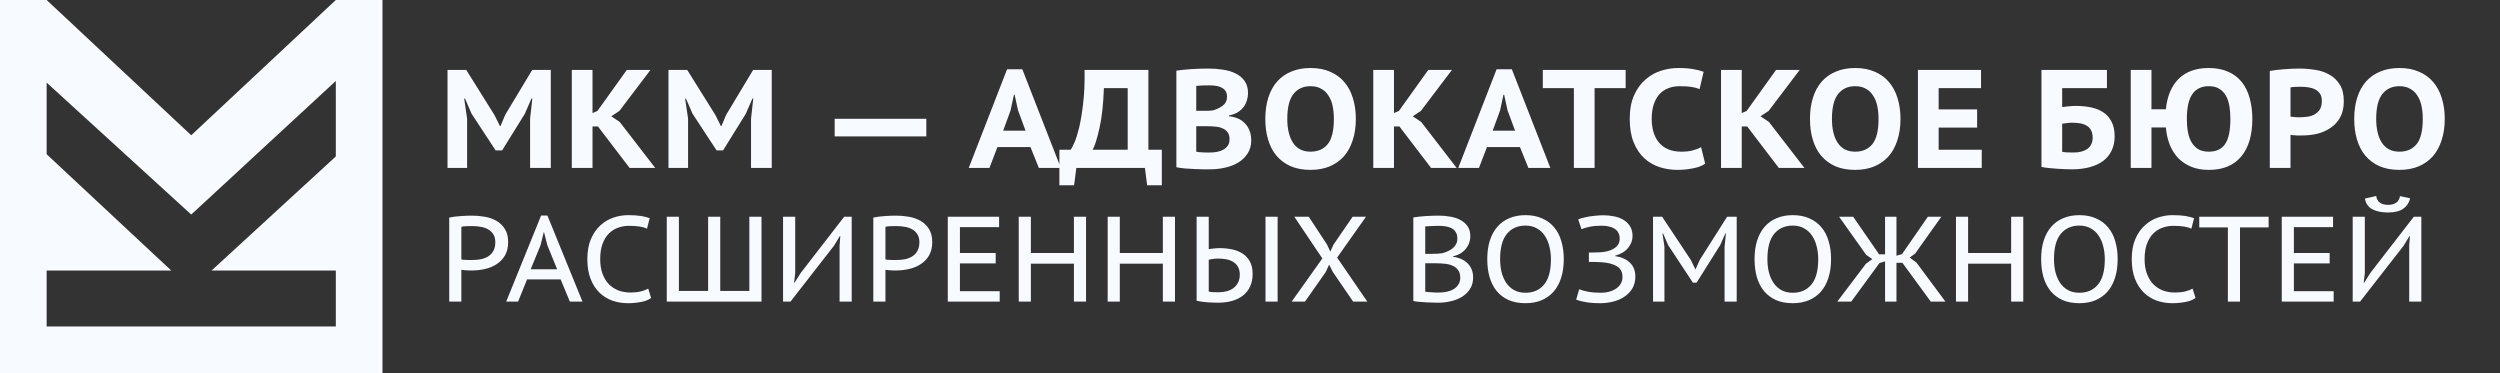
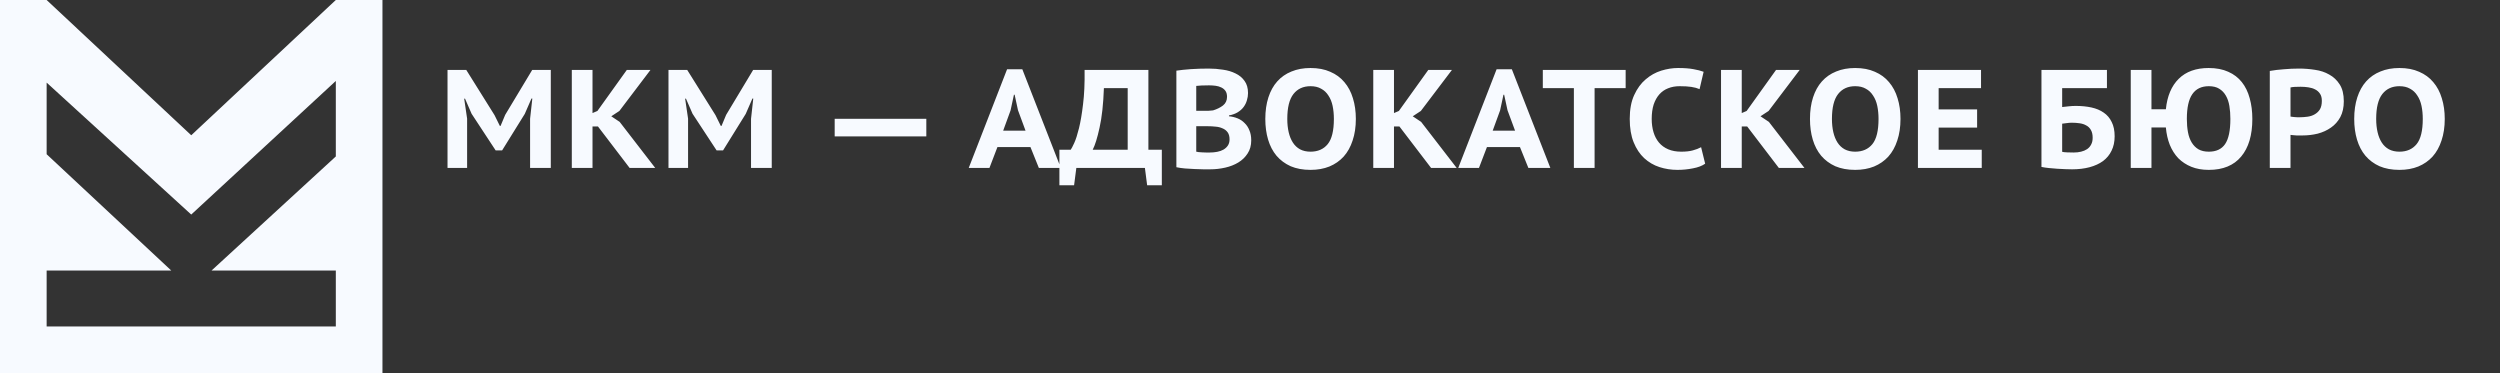
<svg xmlns="http://www.w3.org/2000/svg" width="201" height="30" viewBox="0 0 201 30" fill="none">
  <rect x="0" y="0" width="201" height="30" fill="#333333" stroke="none" />
  <path fill-rule="evenodd" clip-rule="evenodd" d="M0 8.9V3.22V0H3.75L15.375 10.875L27 0H30.75V3.043V9.135V30H27H3.75H0V8.9ZM3.75 21.75V26.25H27V21.75H17.009L27 12.578V6.508L15.375 17.25L3.75 6.642V12.4L13.768 21.75H3.75Z" fill="#F7FAFF" />
  <path d="M42.619 9.551L42.799 7.92H42.731L42.191 9.158L40.369 12.094H39.851L37.916 9.146L37.388 7.931H37.32L37.556 9.54V13.5H35.981V5.625H37.489L39.761 9.259L40.189 10.125H40.245L40.616 9.236L42.788 5.625H44.284V13.5H42.619V9.551ZM48.077 10.17H47.638V13.5H45.973V5.625H47.638V9.09L48.032 8.921L50.394 5.625H52.296L49.798 8.921L49.146 9.349L49.821 9.799L52.678 13.5H50.619L48.077 10.17ZM60.383 9.551L60.563 7.92H60.496L59.956 9.158L58.133 12.094H57.616L55.681 9.146L55.152 7.931H55.084L55.321 9.54V13.5H53.746V5.625H55.253L57.526 9.259L57.953 10.125H58.01L58.381 9.236L60.552 5.625H62.048V13.5H60.383V9.551ZM67.108 9.551H74.476V10.969H67.108V9.551ZM82.848 11.824H80.193L79.552 13.5H77.887L80.969 5.569H82.195L85.289 13.5H83.523L82.848 11.824ZM80.654 10.508H82.454L81.847 8.865L81.577 7.616H81.52L81.25 8.876L80.654 10.508ZM93.411 14.895H92.23L92.05 13.5H86.537L86.357 14.895H85.176V12.037H86.087C86.147 11.955 86.241 11.775 86.368 11.498C86.496 11.22 86.623 10.822 86.751 10.305C86.878 9.787 86.987 9.146 87.077 8.381C87.175 7.609 87.216 6.69 87.201 5.625H92.331V12.037H93.411V14.895ZM90.666 12.037V7.088H88.753C88.708 8.377 88.592 9.435 88.405 10.26C88.225 11.085 88.041 11.678 87.853 12.037H90.666ZM100.341 7.481C100.341 7.676 100.311 7.871 100.251 8.066C100.198 8.254 100.112 8.43 99.992 8.595C99.872 8.76 99.714 8.902 99.519 9.023C99.324 9.143 99.088 9.229 98.811 9.281V9.349C99.058 9.371 99.291 9.428 99.508 9.518C99.726 9.607 99.913 9.735 100.071 9.9C100.236 10.057 100.363 10.252 100.453 10.485C100.551 10.71 100.599 10.976 100.599 11.284C100.599 11.696 100.502 12.049 100.307 12.341C100.119 12.634 99.872 12.874 99.564 13.061C99.257 13.249 98.904 13.387 98.507 13.477C98.109 13.568 97.704 13.613 97.292 13.613C97.157 13.613 96.977 13.613 96.752 13.613C96.534 13.613 96.298 13.605 96.043 13.59C95.796 13.582 95.541 13.568 95.278 13.545C95.023 13.523 94.791 13.489 94.581 13.444V5.681C94.738 5.659 94.914 5.636 95.109 5.614C95.312 5.591 95.526 5.572 95.751 5.558C95.983 5.543 96.219 5.531 96.459 5.524C96.699 5.516 96.939 5.513 97.179 5.513C97.569 5.513 97.952 5.543 98.327 5.603C98.702 5.655 99.039 5.756 99.339 5.906C99.639 6.049 99.879 6.247 100.059 6.503C100.247 6.758 100.341 7.084 100.341 7.481ZM97.269 12.262C97.479 12.262 97.678 12.244 97.866 12.206C98.061 12.169 98.229 12.109 98.372 12.026C98.522 11.936 98.638 11.828 98.721 11.7C98.811 11.565 98.856 11.4 98.856 11.205C98.856 10.965 98.803 10.774 98.698 10.631C98.593 10.489 98.454 10.384 98.282 10.316C98.117 10.241 97.929 10.196 97.719 10.181C97.517 10.159 97.311 10.148 97.101 10.148H96.178V12.195C96.223 12.21 96.287 12.221 96.369 12.229C96.459 12.236 96.557 12.244 96.662 12.251C96.767 12.251 96.872 12.255 96.977 12.262C97.089 12.262 97.187 12.262 97.269 12.262ZM96.741 8.91C96.853 8.91 96.984 8.91 97.134 8.91C97.292 8.902 97.423 8.891 97.528 8.876C97.843 8.779 98.109 8.648 98.327 8.482C98.544 8.31 98.653 8.078 98.653 7.785C98.653 7.59 98.612 7.433 98.529 7.312C98.447 7.192 98.334 7.099 98.192 7.031C98.057 6.964 97.903 6.919 97.731 6.896C97.558 6.874 97.382 6.862 97.202 6.862C96.984 6.862 96.786 6.866 96.606 6.874C96.426 6.881 96.283 6.893 96.178 6.907V8.91H96.741ZM101.731 9.562C101.731 8.918 101.814 8.34 101.979 7.83C102.144 7.32 102.38 6.893 102.688 6.548C103.003 6.195 103.385 5.929 103.835 5.749C104.285 5.561 104.795 5.468 105.365 5.468C105.973 5.468 106.501 5.569 106.951 5.771C107.409 5.966 107.788 6.244 108.088 6.604C108.395 6.964 108.624 7.395 108.774 7.897C108.931 8.4 109.01 8.955 109.01 9.562C109.01 10.207 108.924 10.785 108.751 11.295C108.586 11.805 108.346 12.236 108.031 12.589C107.716 12.934 107.334 13.2 106.884 13.387C106.434 13.568 105.928 13.658 105.365 13.658C104.758 13.658 104.225 13.56 103.768 13.365C103.318 13.162 102.939 12.881 102.631 12.521C102.331 12.161 102.106 11.73 101.956 11.227C101.806 10.725 101.731 10.17 101.731 9.562ZM103.498 9.562C103.498 9.953 103.535 10.309 103.61 10.631C103.685 10.954 103.798 11.231 103.948 11.464C104.098 11.696 104.289 11.876 104.521 12.004C104.761 12.131 105.043 12.195 105.365 12.195C105.958 12.195 106.419 11.992 106.749 11.588C107.079 11.182 107.244 10.508 107.244 9.562C107.244 9.188 107.21 8.839 107.143 8.516C107.075 8.194 106.963 7.916 106.805 7.684C106.655 7.444 106.46 7.26 106.22 7.133C105.988 6.997 105.703 6.93 105.365 6.93C104.78 6.93 104.323 7.14 103.993 7.56C103.663 7.98 103.498 8.648 103.498 9.562ZM112.515 10.17H112.076V13.5H110.411V5.625H112.076V9.09L112.47 8.921L114.833 5.625H116.734L114.236 8.921L113.584 9.349L114.259 9.799L117.116 13.5H115.058L112.515 10.17ZM122.205 11.824H119.55L118.909 13.5H117.244L120.327 5.569H121.553L124.647 13.5H122.88L122.205 11.824ZM120.012 10.508H121.812L121.204 8.865L120.934 7.616H120.878L120.608 8.876L120.012 10.508ZM130.702 7.088H128.205V13.5H126.54V7.088H124.042V5.625H130.702V7.088ZM137.095 13.162C136.847 13.335 136.521 13.459 136.116 13.534C135.711 13.616 135.295 13.658 134.867 13.658C134.365 13.658 133.881 13.582 133.416 13.432C132.959 13.283 132.55 13.043 132.19 12.713C131.837 12.383 131.556 11.959 131.346 11.441C131.136 10.924 131.031 10.297 131.031 9.562C131.031 8.797 131.151 8.156 131.391 7.639C131.631 7.114 131.939 6.694 132.314 6.379C132.689 6.056 133.105 5.824 133.562 5.681C134.02 5.539 134.47 5.468 134.912 5.468C135.4 5.468 135.809 5.497 136.139 5.558C136.476 5.617 136.754 5.689 136.971 5.771L136.645 7.166C136.457 7.084 136.236 7.024 135.981 6.986C135.734 6.949 135.419 6.93 135.036 6.93C134.699 6.93 134.391 6.986 134.114 7.099C133.844 7.204 133.611 7.365 133.416 7.582C133.221 7.8 133.067 8.074 132.955 8.404C132.85 8.734 132.797 9.12 132.797 9.562C132.797 9.953 132.846 10.309 132.944 10.631C133.041 10.954 133.187 11.231 133.382 11.464C133.577 11.696 133.825 11.876 134.125 12.004C134.425 12.131 134.774 12.195 135.171 12.195C135.539 12.195 135.846 12.161 136.094 12.094C136.349 12.026 136.574 11.94 136.769 11.835L137.095 13.162ZM140.475 10.17H140.036V13.5H138.371V5.625H140.036V9.09L140.43 8.921L142.792 5.625H144.693L142.196 8.921L141.543 9.349L142.218 9.799L145.076 13.5H143.017L140.475 10.17ZM145.522 9.562C145.522 8.918 145.604 8.34 145.769 7.83C145.934 7.32 146.17 6.893 146.478 6.548C146.793 6.195 147.175 5.929 147.625 5.749C148.075 5.561 148.585 5.468 149.155 5.468C149.763 5.468 150.292 5.569 150.742 5.771C151.199 5.966 151.578 6.244 151.878 6.604C152.185 6.964 152.414 7.395 152.564 7.897C152.722 8.4 152.8 8.955 152.8 9.562C152.8 10.207 152.714 10.785 152.542 11.295C152.377 11.805 152.137 12.236 151.822 12.589C151.507 12.934 151.124 13.2 150.674 13.387C150.224 13.568 149.718 13.658 149.155 13.658C148.548 13.658 148.015 13.56 147.558 13.365C147.108 13.162 146.729 12.881 146.422 12.521C146.122 12.161 145.897 11.73 145.747 11.227C145.597 10.725 145.522 10.17 145.522 9.562ZM147.288 9.562C147.288 9.953 147.325 10.309 147.4 10.631C147.475 10.954 147.588 11.231 147.738 11.464C147.888 11.696 148.079 11.876 148.312 12.004C148.552 12.131 148.833 12.195 149.155 12.195C149.748 12.195 150.209 11.992 150.539 11.588C150.869 11.182 151.034 10.508 151.034 9.562C151.034 9.188 151 8.839 150.933 8.516C150.865 8.194 150.753 7.916 150.595 7.684C150.445 7.444 150.25 7.26 150.01 7.133C149.778 6.997 149.493 6.93 149.155 6.93C148.57 6.93 148.113 7.14 147.783 7.56C147.453 7.98 147.288 8.648 147.288 9.562ZM154.202 5.625H159.275V7.088H155.867V8.797H158.96V10.26H155.867V12.037H159.332V13.5H154.202V5.625ZM164.133 5.625H169.398V7.088H165.798V8.606C165.94 8.584 166.109 8.565 166.304 8.55C166.499 8.527 166.694 8.516 166.889 8.516C167.347 8.516 167.767 8.557 168.149 8.64C168.532 8.723 168.862 8.861 169.139 9.056C169.417 9.244 169.63 9.495 169.78 9.81C169.938 10.117 170.017 10.5 170.017 10.957C170.017 11.4 169.934 11.786 169.769 12.116C169.612 12.446 169.383 12.724 169.083 12.949C168.783 13.166 168.423 13.331 168.003 13.444C167.583 13.556 167.114 13.613 166.597 13.613C166.462 13.613 166.289 13.609 166.079 13.601C165.869 13.594 165.648 13.582 165.415 13.568C165.19 13.553 164.965 13.534 164.74 13.511C164.515 13.489 164.313 13.459 164.133 13.421V5.625ZM166.732 12.262C166.942 12.262 167.137 12.24 167.317 12.195C167.504 12.15 167.665 12.082 167.8 11.992C167.943 11.895 168.052 11.771 168.127 11.621C168.209 11.471 168.25 11.291 168.25 11.081C168.25 10.826 168.205 10.62 168.115 10.463C168.025 10.297 167.902 10.174 167.744 10.091C167.594 10.001 167.414 9.941 167.204 9.911C167.002 9.881 166.788 9.866 166.563 9.866C166.45 9.866 166.312 9.877 166.147 9.9C165.982 9.915 165.865 9.93 165.798 9.945V12.206C165.888 12.229 166.023 12.244 166.203 12.251C166.383 12.259 166.559 12.262 166.732 12.262ZM172.977 8.786H174.136C174.241 7.729 174.586 6.911 175.171 6.334C175.756 5.756 176.558 5.468 177.578 5.468C178.186 5.468 178.711 5.569 179.153 5.771C179.596 5.966 179.96 6.244 180.245 6.604C180.53 6.964 180.74 7.395 180.875 7.897C181.017 8.4 181.088 8.955 181.088 9.562C181.088 10.867 180.788 11.876 180.188 12.589C179.596 13.301 178.73 13.658 177.59 13.658C177.057 13.658 176.588 13.575 176.183 13.41C175.778 13.245 175.43 13.016 175.137 12.724C174.852 12.424 174.623 12.064 174.451 11.644C174.286 11.224 174.181 10.759 174.136 10.249H172.977V13.5H171.312V5.625H172.977V8.786ZM175.823 9.562C175.823 9.953 175.853 10.309 175.913 10.631C175.973 10.954 176.075 11.231 176.217 11.464C176.36 11.696 176.54 11.876 176.757 12.004C176.982 12.131 177.26 12.195 177.59 12.195C178.182 12.195 178.617 11.992 178.895 11.588C179.18 11.175 179.322 10.5 179.322 9.562C179.322 9.188 179.296 8.842 179.243 8.527C179.191 8.205 179.097 7.928 178.962 7.695C178.827 7.455 178.647 7.268 178.422 7.133C178.205 6.997 177.927 6.93 177.59 6.93C176.997 6.93 176.555 7.144 176.262 7.571C175.97 7.991 175.823 8.655 175.823 9.562ZM182.491 5.704C182.828 5.644 183.203 5.599 183.616 5.569C184.028 5.531 184.441 5.513 184.853 5.513C185.273 5.513 185.697 5.546 186.124 5.614C186.552 5.674 186.934 5.801 187.272 5.996C187.617 6.184 187.898 6.45 188.116 6.795C188.333 7.133 188.442 7.582 188.442 8.145C188.442 8.64 188.348 9.064 188.161 9.416C187.973 9.761 187.722 10.043 187.407 10.26C187.099 10.477 186.747 10.639 186.349 10.744C185.952 10.841 185.543 10.89 185.123 10.89C185.086 10.89 185.022 10.89 184.932 10.89C184.842 10.89 184.744 10.89 184.639 10.89C184.542 10.883 184.448 10.875 184.358 10.867C184.268 10.86 184.201 10.852 184.156 10.845V13.5H182.491V5.704ZM184.966 6.975C184.808 6.975 184.654 6.979 184.504 6.986C184.362 6.994 184.246 7.009 184.156 7.031V9.371C184.186 9.379 184.234 9.386 184.302 9.394C184.369 9.401 184.441 9.409 184.516 9.416C184.591 9.416 184.658 9.42 184.718 9.428C184.786 9.428 184.838 9.428 184.876 9.428C185.093 9.428 185.311 9.412 185.528 9.383C185.746 9.352 185.937 9.289 186.102 9.191C186.274 9.094 186.413 8.963 186.518 8.797C186.623 8.625 186.676 8.396 186.676 8.111C186.676 7.871 186.627 7.68 186.529 7.537C186.432 7.388 186.301 7.271 186.136 7.189C185.978 7.106 185.794 7.05 185.584 7.02C185.382 6.99 185.176 6.975 184.966 6.975ZM189.279 9.562C189.279 8.918 189.361 8.34 189.526 7.83C189.691 7.32 189.928 6.893 190.235 6.548C190.55 6.195 190.933 5.929 191.383 5.749C191.833 5.561 192.343 5.468 192.913 5.468C193.52 5.468 194.049 5.569 194.499 5.771C194.956 5.966 195.335 6.244 195.635 6.604C195.943 6.964 196.171 7.395 196.321 7.897C196.479 8.4 196.558 8.955 196.558 9.562C196.558 10.207 196.471 10.785 196.299 11.295C196.134 11.805 195.894 12.236 195.579 12.589C195.264 12.934 194.881 13.2 194.431 13.387C193.981 13.568 193.475 13.658 192.913 13.658C192.305 13.658 191.773 13.56 191.315 13.365C190.865 13.162 190.486 12.881 190.179 12.521C189.879 12.161 189.654 11.73 189.504 11.227C189.354 10.725 189.279 10.17 189.279 9.562ZM191.045 9.562C191.045 9.953 191.083 10.309 191.158 10.631C191.233 10.954 191.345 11.231 191.495 11.464C191.645 11.696 191.836 11.876 192.069 12.004C192.309 12.131 192.59 12.195 192.913 12.195C193.505 12.195 193.966 11.992 194.296 11.588C194.626 11.182 194.791 10.508 194.791 9.562C194.791 9.188 194.758 8.839 194.69 8.516C194.623 8.194 194.51 7.916 194.353 7.684C194.203 7.444 194.008 7.26 193.768 7.133C193.535 6.997 193.25 6.93 192.913 6.93C192.328 6.93 191.87 7.14 191.54 7.56C191.21 7.98 191.045 8.648 191.045 9.562Z" fill="#F7FAFF" />
-   <path d="M36.118 17.493C36.391 17.435 36.687 17.396 37.005 17.376C37.33 17.35 37.648 17.337 37.961 17.337C38.292 17.337 38.627 17.366 38.965 17.425C39.309 17.483 39.621 17.591 39.901 17.747C40.18 17.903 40.408 18.12 40.583 18.4C40.765 18.673 40.856 19.027 40.856 19.463C40.856 19.872 40.775 20.223 40.612 20.516C40.45 20.802 40.232 21.036 39.959 21.218C39.693 21.4 39.384 21.533 39.033 21.617C38.688 21.702 38.331 21.744 37.961 21.744C37.922 21.744 37.86 21.744 37.775 21.744C37.697 21.738 37.613 21.735 37.522 21.735C37.437 21.728 37.353 21.721 37.268 21.715C37.19 21.709 37.132 21.702 37.093 21.695V24.25H36.118V17.493ZM37.99 18.176C37.814 18.176 37.642 18.179 37.473 18.186C37.31 18.192 37.184 18.208 37.093 18.234V20.857C37.125 20.87 37.177 20.88 37.249 20.886C37.327 20.886 37.405 20.89 37.483 20.896C37.567 20.902 37.645 20.906 37.717 20.906C37.795 20.906 37.853 20.906 37.892 20.906C38.126 20.906 38.357 20.89 38.584 20.857C38.812 20.818 39.017 20.747 39.199 20.642C39.387 20.538 39.537 20.392 39.647 20.204C39.764 20.015 39.823 19.771 39.823 19.473C39.823 19.212 39.767 18.998 39.657 18.829C39.547 18.66 39.404 18.527 39.228 18.429C39.053 18.332 38.854 18.267 38.633 18.234C38.419 18.195 38.204 18.176 37.99 18.176ZM45.076 22.466H42.375L41.654 24.25H40.698L43.506 17.328H44.013L46.831 24.25H45.817L45.076 22.466ZM42.668 21.647H44.793L44.003 19.706L43.74 18.663H43.721L43.457 19.726L42.668 21.647ZM52.351 23.957C52.136 24.113 51.863 24.221 51.532 24.279C51.2 24.344 50.849 24.377 50.479 24.377C50.043 24.377 49.627 24.308 49.231 24.172C48.841 24.029 48.496 23.814 48.197 23.529C47.898 23.236 47.661 22.869 47.486 22.427C47.31 21.978 47.222 21.448 47.222 20.837C47.222 20.201 47.32 19.658 47.515 19.209C47.71 18.761 47.963 18.397 48.275 18.117C48.587 17.831 48.938 17.623 49.328 17.493C49.718 17.363 50.105 17.298 50.489 17.298C50.917 17.298 51.269 17.321 51.541 17.366C51.815 17.412 52.045 17.471 52.234 17.542L52.019 18.381C51.701 18.231 51.217 18.156 50.566 18.156C50.274 18.156 49.988 18.205 49.709 18.302C49.435 18.393 49.188 18.546 48.968 18.761C48.753 18.969 48.581 19.245 48.451 19.59C48.321 19.927 48.256 20.343 48.256 20.837C48.256 21.279 48.318 21.669 48.441 22.008C48.565 22.339 48.733 22.619 48.948 22.846C49.169 23.067 49.426 23.236 49.718 23.353C50.017 23.463 50.342 23.519 50.693 23.519C51.012 23.519 51.288 23.489 51.522 23.431C51.756 23.372 51.954 23.298 52.117 23.207L52.351 23.957ZM53.609 24.25V17.425H54.584V23.392H56.934V17.425H57.908V23.392H60.248V17.425H61.224V24.25H53.609ZM67.502 19.736L67.561 18.985H67.522L67.054 19.755L63.554 24.25H62.959V17.425H63.934V21.968L63.846 22.709H63.895L64.382 21.939L67.873 17.425H68.477V24.25H67.502V19.736ZM70.214 17.493C70.487 17.435 70.783 17.396 71.101 17.376C71.426 17.35 71.745 17.337 72.057 17.337C72.388 17.337 72.723 17.366 73.061 17.425C73.406 17.483 73.718 17.591 73.997 17.747C74.277 17.903 74.504 18.12 74.68 18.4C74.862 18.673 74.953 19.027 74.953 19.463C74.953 19.872 74.871 20.223 74.709 20.516C74.546 20.802 74.329 21.036 74.056 21.218C73.789 21.4 73.48 21.533 73.129 21.617C72.785 21.702 72.427 21.744 72.057 21.744C72.018 21.744 71.956 21.744 71.872 21.744C71.794 21.738 71.709 21.735 71.618 21.735C71.534 21.728 71.449 21.721 71.365 21.715C71.287 21.709 71.228 21.702 71.189 21.695V24.25H70.214V17.493ZM72.086 18.176C71.911 18.176 71.738 18.179 71.569 18.186C71.407 18.192 71.28 18.208 71.189 18.234V20.857C71.222 20.87 71.274 20.88 71.345 20.886C71.423 20.886 71.501 20.89 71.579 20.896C71.664 20.902 71.742 20.906 71.813 20.906C71.891 20.906 71.95 20.906 71.989 20.906C72.223 20.906 72.453 20.89 72.681 20.857C72.908 20.818 73.113 20.747 73.295 20.642C73.484 20.538 73.633 20.392 73.744 20.204C73.861 20.015 73.919 19.771 73.919 19.473C73.919 19.212 73.864 18.998 73.753 18.829C73.643 18.66 73.5 18.527 73.324 18.429C73.149 18.332 72.951 18.267 72.73 18.234C72.515 18.195 72.301 18.176 72.086 18.176ZM76.203 17.425H80.327V18.264H77.178V20.34H80.054V21.179H77.178V23.412H80.376V24.25H76.203V17.425ZM86.343 21.198H82.882V24.25H81.907V17.425H82.882V20.34H86.343V17.425H87.318V24.25H86.343V21.198ZM93.493 21.198H90.032V24.25H89.057V17.425H90.032V20.34H93.493V17.425H94.469V24.25H93.493V21.198ZM101.746 17.425H102.721V24.25H101.746V17.425ZM96.208 17.425H97.183V20.028C97.222 20.022 97.274 20.015 97.339 20.009C97.404 19.996 97.475 19.986 97.553 19.98C97.638 19.973 97.722 19.966 97.807 19.96C97.898 19.953 97.986 19.95 98.07 19.95C98.408 19.95 98.736 19.983 99.055 20.048C99.373 20.113 99.656 20.227 99.903 20.389C100.15 20.545 100.345 20.756 100.488 21.023C100.638 21.289 100.712 21.624 100.712 22.027C100.712 22.417 100.641 22.758 100.498 23.051C100.361 23.343 100.17 23.584 99.923 23.772C99.676 23.961 99.38 24.104 99.035 24.201C98.691 24.292 98.311 24.338 97.895 24.338C97.797 24.338 97.68 24.334 97.544 24.328C97.407 24.328 97.261 24.322 97.105 24.308C96.955 24.296 96.803 24.279 96.647 24.26C96.491 24.24 96.344 24.214 96.208 24.182V17.425ZM97.973 23.499C98.213 23.499 98.437 23.47 98.645 23.412C98.853 23.353 99.032 23.265 99.182 23.148C99.338 23.031 99.458 22.885 99.542 22.709C99.633 22.534 99.679 22.329 99.679 22.095C99.679 21.835 99.63 21.621 99.533 21.452C99.435 21.283 99.305 21.149 99.143 21.052C98.987 20.954 98.801 20.886 98.587 20.847C98.379 20.808 98.158 20.789 97.924 20.789C97.8 20.789 97.664 20.799 97.514 20.818C97.365 20.837 97.254 20.857 97.183 20.877V23.441C97.274 23.467 97.384 23.483 97.514 23.489C97.651 23.496 97.804 23.499 97.973 23.499ZM106.316 20.779L104.063 17.425H105.224L106.696 19.668L106.959 20.233L107.213 19.668L108.753 17.425H109.826L107.505 20.711L109.933 24.25H108.792L107.164 21.871L106.862 21.276L106.589 21.871L104.921 24.25H103.849L106.316 20.779ZM118.215 19.005C118.215 19.174 118.185 19.343 118.127 19.512C118.075 19.674 117.99 19.83 117.873 19.98C117.763 20.122 117.62 20.249 117.444 20.36C117.269 20.47 117.061 20.552 116.82 20.604V20.642C117.028 20.669 117.23 20.721 117.425 20.799C117.62 20.877 117.792 20.984 117.942 21.12C118.091 21.257 118.211 21.422 118.302 21.617C118.393 21.812 118.439 22.043 118.439 22.31C118.439 22.661 118.358 22.966 118.195 23.226C118.033 23.48 117.818 23.691 117.552 23.86C117.285 24.023 116.983 24.143 116.645 24.221C116.313 24.299 115.979 24.338 115.641 24.338C115.524 24.338 115.381 24.334 115.212 24.328C115.043 24.328 114.864 24.322 114.675 24.308C114.493 24.302 114.308 24.289 114.12 24.27C113.938 24.256 113.775 24.234 113.632 24.201V17.483C113.899 17.438 114.211 17.402 114.568 17.376C114.926 17.35 115.309 17.337 115.719 17.337C115.998 17.337 116.284 17.363 116.577 17.415C116.876 17.461 117.145 17.545 117.386 17.669C117.626 17.792 117.825 17.961 117.981 18.176C118.137 18.39 118.215 18.666 118.215 19.005ZM114.588 23.451C114.633 23.463 114.701 23.473 114.792 23.48C114.883 23.486 114.981 23.493 115.085 23.499C115.195 23.506 115.303 23.512 115.407 23.519C115.517 23.519 115.618 23.519 115.709 23.519C115.93 23.519 116.141 23.496 116.343 23.451C116.551 23.405 116.733 23.334 116.889 23.236C117.045 23.139 117.168 23.015 117.259 22.866C117.357 22.716 117.405 22.537 117.405 22.329C117.405 22.069 117.347 21.864 117.23 21.715C117.119 21.559 116.973 21.442 116.791 21.364C116.609 21.279 116.404 21.227 116.177 21.208C115.949 21.182 115.725 21.169 115.504 21.169H114.588V23.451ZM115.124 20.409C115.247 20.409 115.39 20.405 115.553 20.399C115.715 20.386 115.852 20.373 115.962 20.36C116.125 20.314 116.278 20.259 116.421 20.194C116.57 20.122 116.7 20.041 116.811 19.95C116.921 19.853 117.009 19.742 117.074 19.619C117.139 19.489 117.171 19.343 117.171 19.18C117.171 18.959 117.126 18.784 117.035 18.654C116.95 18.517 116.837 18.413 116.694 18.341C116.551 18.27 116.388 18.221 116.206 18.195C116.024 18.169 115.839 18.156 115.65 18.156C115.423 18.156 115.212 18.163 115.017 18.176C114.828 18.182 114.685 18.192 114.588 18.205V20.409H115.124ZM119.576 20.837C119.576 20.279 119.644 19.781 119.781 19.346C119.924 18.904 120.125 18.533 120.385 18.234C120.652 17.929 120.973 17.698 121.35 17.542C121.734 17.38 122.166 17.298 122.647 17.298C123.161 17.298 123.609 17.386 123.993 17.561C124.383 17.73 124.704 17.971 124.958 18.283C125.218 18.588 125.41 18.959 125.533 19.395C125.663 19.83 125.728 20.311 125.728 20.837C125.728 21.396 125.657 21.897 125.514 22.339C125.377 22.774 125.176 23.145 124.909 23.451C124.643 23.75 124.318 23.98 123.934 24.143C123.557 24.299 123.128 24.377 122.647 24.377C122.127 24.377 121.675 24.292 121.292 24.123C120.908 23.948 120.59 23.707 120.336 23.402C120.083 23.09 119.891 22.716 119.761 22.28C119.638 21.845 119.576 21.364 119.576 20.837ZM120.609 20.837C120.609 21.208 120.648 21.556 120.726 21.881C120.811 22.206 120.934 22.492 121.097 22.739C121.266 22.986 121.477 23.181 121.731 23.324C121.991 23.467 122.296 23.538 122.647 23.538C123.278 23.538 123.775 23.32 124.139 22.885C124.509 22.45 124.695 21.767 124.695 20.837C124.695 20.474 124.652 20.129 124.568 19.804C124.49 19.479 124.366 19.193 124.197 18.946C124.035 18.699 123.824 18.504 123.564 18.361C123.31 18.212 123.005 18.137 122.647 18.137C122.023 18.137 121.526 18.358 121.155 18.8C120.791 19.242 120.609 19.921 120.609 20.837ZM127.747 21.062V20.301H127.913C127.971 20.301 128.046 20.301 128.137 20.301C128.235 20.301 128.332 20.298 128.43 20.291C128.534 20.285 128.631 20.282 128.722 20.282C128.82 20.275 128.898 20.265 128.956 20.253C129.307 20.207 129.606 20.096 129.853 19.921C130.1 19.739 130.224 19.498 130.224 19.2C130.224 18.998 130.185 18.832 130.107 18.702C130.035 18.566 129.931 18.459 129.795 18.381C129.665 18.296 129.512 18.238 129.336 18.205C129.161 18.166 128.976 18.146 128.781 18.146C128.404 18.146 128.075 18.176 127.796 18.234C127.516 18.293 127.302 18.358 127.152 18.429L126.889 17.649C126.954 17.61 127.055 17.571 127.191 17.532C127.328 17.493 127.484 17.457 127.659 17.425C127.841 17.392 128.04 17.366 128.254 17.347C128.475 17.321 128.699 17.308 128.927 17.308C129.213 17.308 129.496 17.337 129.775 17.396C130.055 17.448 130.302 17.539 130.516 17.669C130.737 17.799 130.916 17.971 131.052 18.186C131.189 18.4 131.257 18.67 131.257 18.995C131.257 19.32 131.14 19.628 130.906 19.921C130.679 20.213 130.331 20.425 129.863 20.555V20.594C130.363 20.665 130.757 20.841 131.043 21.12C131.335 21.393 131.481 21.764 131.481 22.232C131.481 22.602 131.4 22.924 131.238 23.197C131.075 23.463 130.861 23.684 130.594 23.86C130.334 24.035 130.035 24.166 129.697 24.25C129.366 24.334 129.024 24.377 128.673 24.377C128.205 24.377 127.812 24.348 127.494 24.289C127.175 24.237 126.918 24.172 126.723 24.094L126.967 23.256C127.136 23.327 127.367 23.392 127.659 23.451C127.958 23.509 128.322 23.538 128.751 23.538C128.953 23.538 129.154 23.512 129.356 23.46C129.557 23.408 129.739 23.33 129.902 23.226C130.064 23.122 130.194 22.992 130.292 22.836C130.396 22.674 130.448 22.482 130.448 22.261C130.448 21.871 130.295 21.585 129.99 21.403C129.691 21.221 129.271 21.114 128.732 21.081C128.647 21.075 128.573 21.072 128.508 21.072C128.443 21.065 128.365 21.062 128.274 21.062H127.747ZM138.656 19.853L138.763 18.761H138.724L138.305 19.706L136.404 22.729H136.111L134.113 19.697L133.713 18.77H133.664L133.82 19.843V24.25H132.904V17.425H133.635L135.946 20.906L136.306 21.647H136.326L136.667 20.886L138.861 17.425H139.631V24.25H138.656V19.853ZM141.066 20.837C141.066 20.279 141.134 19.781 141.271 19.346C141.414 18.904 141.615 18.533 141.875 18.234C142.142 17.929 142.463 17.698 142.84 17.542C143.224 17.38 143.656 17.298 144.137 17.298C144.651 17.298 145.099 17.386 145.483 17.561C145.873 17.73 146.194 17.971 146.448 18.283C146.708 18.588 146.9 18.959 147.023 19.395C147.153 19.83 147.218 20.311 147.218 20.837C147.218 21.396 147.147 21.897 147.004 22.339C146.867 22.774 146.666 23.145 146.399 23.451C146.133 23.75 145.808 23.98 145.424 24.143C145.047 24.299 144.618 24.377 144.137 24.377C143.617 24.377 143.165 24.292 142.782 24.123C142.398 23.948 142.08 23.707 141.826 23.402C141.573 23.09 141.381 22.716 141.251 22.28C141.128 21.845 141.066 21.364 141.066 20.837ZM142.099 20.837C142.099 21.208 142.138 21.556 142.216 21.881C142.301 22.206 142.424 22.492 142.587 22.739C142.756 22.986 142.967 23.181 143.221 23.324C143.481 23.467 143.786 23.538 144.137 23.538C144.768 23.538 145.265 23.32 145.629 22.885C145.999 22.45 146.185 21.767 146.185 20.837C146.185 20.474 146.142 20.129 146.058 19.804C145.98 19.479 145.856 19.193 145.687 18.946C145.525 18.699 145.314 18.504 145.054 18.361C144.8 18.212 144.495 18.137 144.137 18.137C143.513 18.137 143.016 18.358 142.645 18.8C142.281 19.242 142.099 19.921 142.099 20.837ZM151.559 17.425H152.475V20.564L152.924 20.428L155.001 17.425H156.083L153.977 20.389L153.538 20.711L154.084 21.11L156.414 24.25H155.235L152.953 21.13H152.475V24.25H151.559V21.013L151.11 21.149L148.839 24.25H147.717L150.018 21.208L150.535 20.837L150.038 20.486L147.864 17.425H148.995L151.081 20.448H151.559V17.425ZM161.696 21.198H158.235V24.25H157.26V17.425H158.235V20.34H161.696V17.425H162.671V24.25H161.696V21.198ZM164.108 20.837C164.108 20.279 164.176 19.781 164.313 19.346C164.456 18.904 164.657 18.533 164.917 18.234C165.184 17.929 165.505 17.698 165.882 17.542C166.266 17.38 166.698 17.298 167.179 17.298C167.693 17.298 168.141 17.386 168.525 17.561C168.915 17.73 169.236 17.971 169.49 18.283C169.75 18.588 169.942 18.959 170.065 19.395C170.195 19.83 170.26 20.311 170.26 20.837C170.26 21.396 170.189 21.897 170.046 22.339C169.909 22.774 169.708 23.145 169.441 23.451C169.175 23.75 168.85 23.98 168.466 24.143C168.089 24.299 167.66 24.377 167.179 24.377C166.659 24.377 166.207 24.292 165.824 24.123C165.44 23.948 165.122 23.707 164.868 23.402C164.615 23.09 164.423 22.716 164.293 22.28C164.17 21.845 164.108 21.364 164.108 20.837ZM165.141 20.837C165.141 21.208 165.18 21.556 165.258 21.881C165.343 22.206 165.466 22.492 165.629 22.739C165.798 22.986 166.009 23.181 166.263 23.324C166.523 23.467 166.828 23.538 167.179 23.538C167.81 23.538 168.307 23.32 168.671 22.885C169.041 22.45 169.227 21.767 169.227 20.837C169.227 20.474 169.184 20.129 169.1 19.804C169.022 19.479 168.898 19.193 168.729 18.946C168.567 18.699 168.356 18.504 168.096 18.361C167.842 18.212 167.537 18.137 167.179 18.137C166.555 18.137 166.058 18.358 165.687 18.8C165.323 19.242 165.141 19.921 165.141 20.837ZM176.52 23.957C176.306 24.113 176.033 24.221 175.701 24.279C175.37 24.344 175.019 24.377 174.648 24.377C174.213 24.377 173.797 24.308 173.4 24.172C173.01 24.029 172.666 23.814 172.367 23.529C172.068 23.236 171.831 22.869 171.655 22.427C171.48 21.978 171.392 21.448 171.392 20.837C171.392 20.201 171.489 19.658 171.684 19.209C171.879 18.761 172.133 18.397 172.445 18.117C172.757 17.831 173.108 17.623 173.498 17.493C173.888 17.363 174.275 17.298 174.658 17.298C175.087 17.298 175.438 17.321 175.711 17.366C175.984 17.412 176.215 17.471 176.403 17.542L176.189 18.381C175.87 18.231 175.386 18.156 174.736 18.156C174.444 18.156 174.158 18.205 173.878 18.302C173.605 18.393 173.358 18.546 173.137 18.761C172.923 18.969 172.75 19.245 172.62 19.59C172.49 19.927 172.425 20.343 172.425 20.837C172.425 21.279 172.487 21.669 172.611 22.008C172.734 22.339 172.903 22.619 173.118 22.846C173.339 23.067 173.595 23.236 173.888 23.353C174.187 23.463 174.512 23.519 174.863 23.519C175.181 23.519 175.458 23.489 175.692 23.431C175.926 23.372 176.124 23.298 176.286 23.207L176.52 23.957ZM182.397 18.283H180.096V24.25H179.121V18.283H176.82V17.425H182.397V18.283ZM183.453 17.425H187.577V18.264H184.428V20.34H187.304V21.179H184.428V23.412H187.626V24.25H183.453V17.425ZM193.7 19.736L193.759 18.985H193.72L193.252 19.755L189.751 24.25H189.157V17.425H190.132V21.968L190.044 22.709H190.093L190.58 21.939L194.071 17.425H194.675V24.25H193.7V19.736ZM191.048 15.758C191.081 15.992 191.178 16.171 191.341 16.294C191.51 16.411 191.731 16.47 192.004 16.47C192.277 16.47 192.494 16.411 192.657 16.294C192.826 16.171 192.927 15.995 192.959 15.768L193.778 15.943C193.694 16.3 193.508 16.58 193.222 16.782C192.936 16.983 192.527 17.084 191.994 17.084C191.48 17.084 191.058 16.996 190.726 16.82C190.401 16.645 190.206 16.359 190.141 15.963L191.048 15.758Z" fill="#F7FAFF" />
</svg>